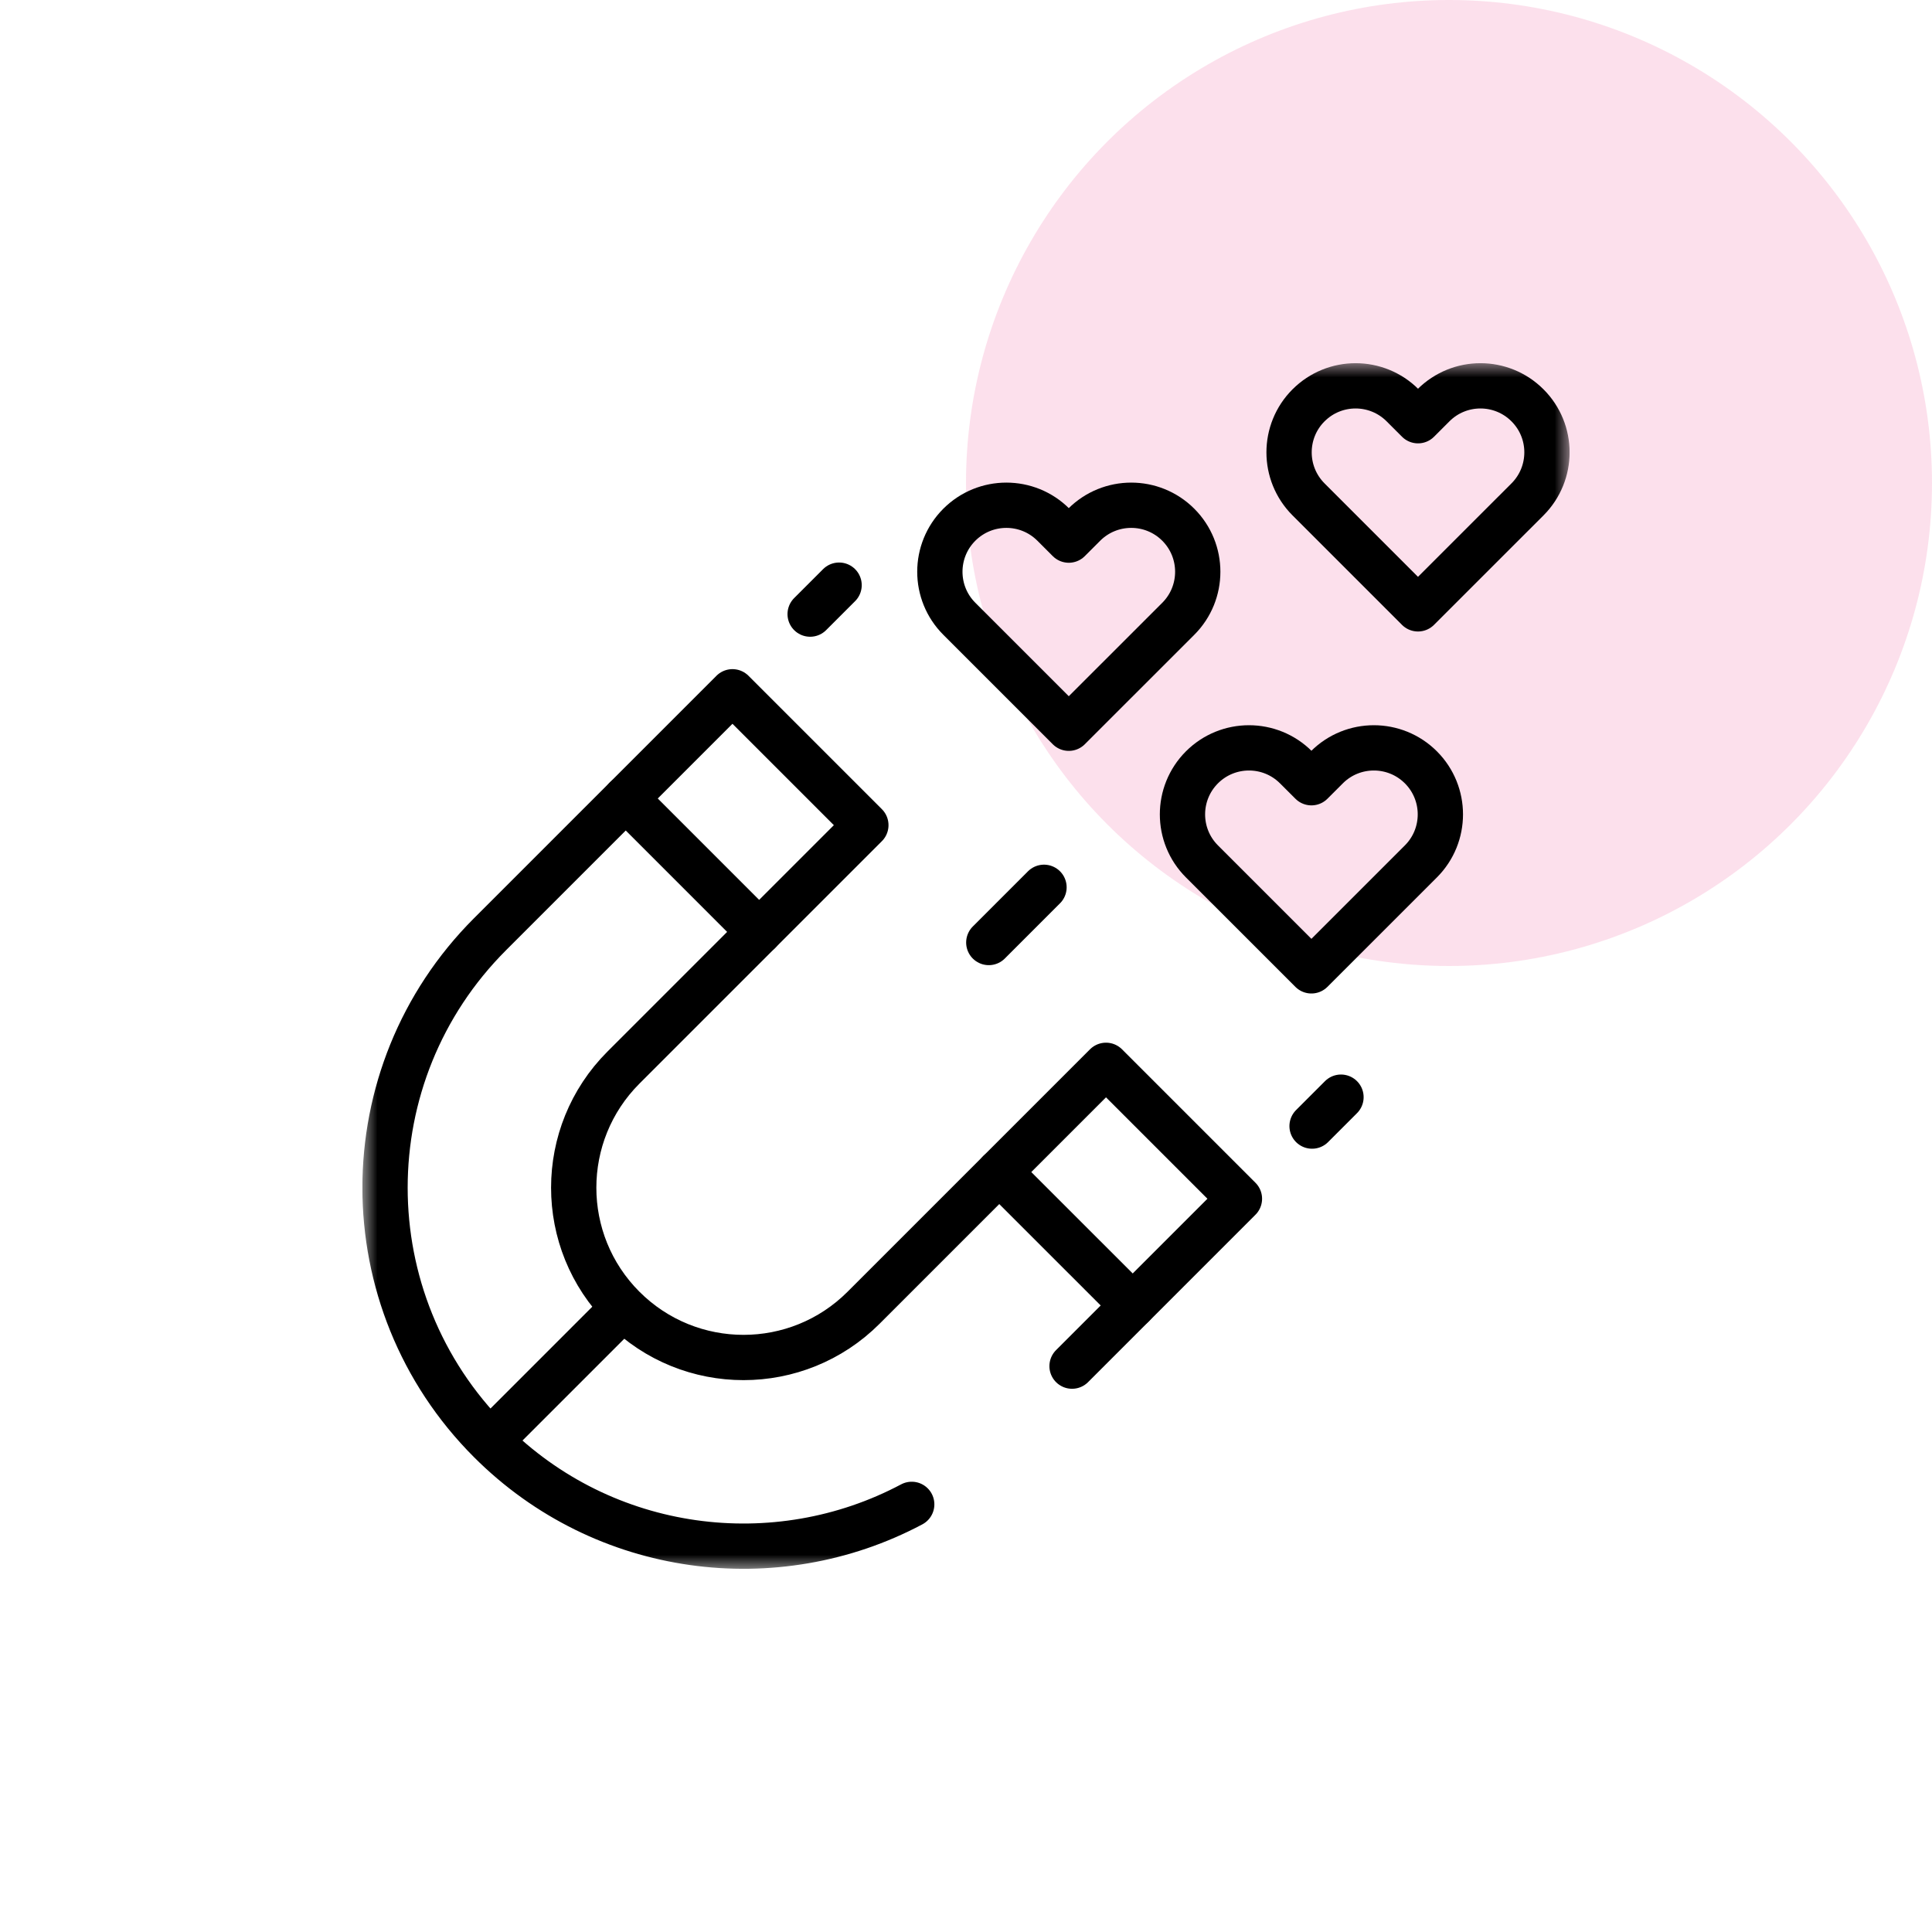
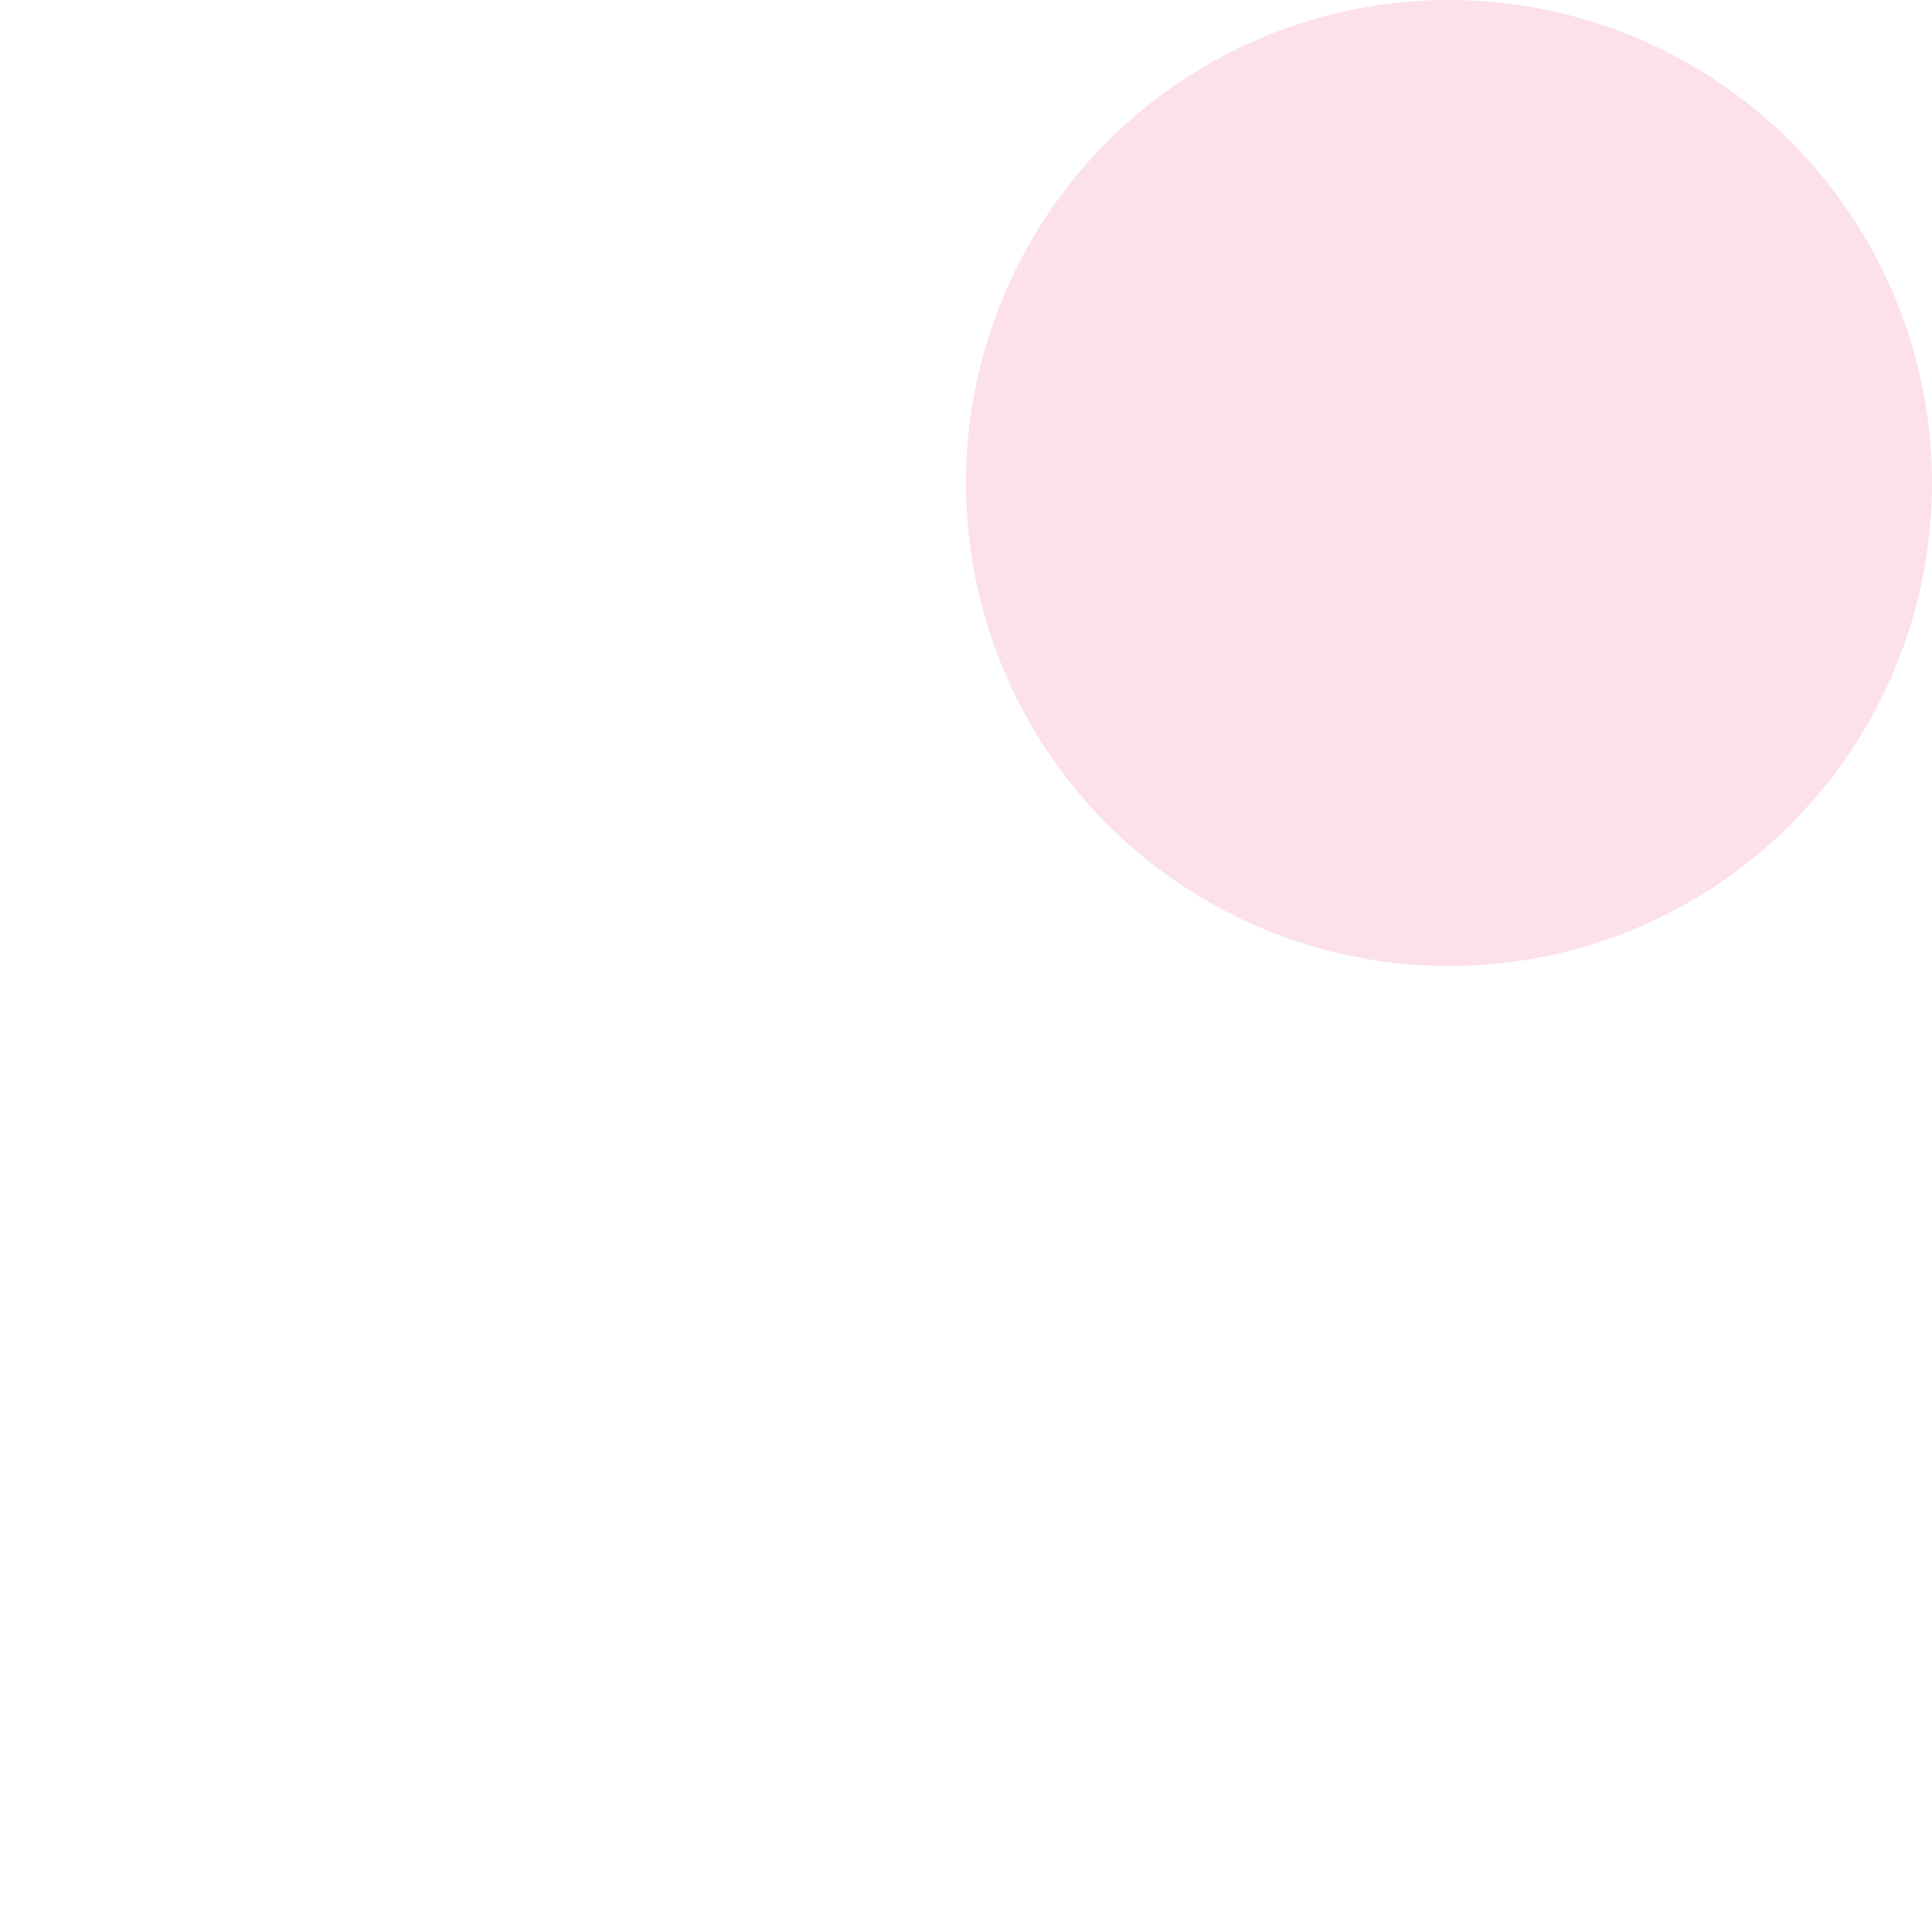
<svg xmlns="http://www.w3.org/2000/svg" width="64" height="64" viewBox="0 0 64 64" fill="none">
  <circle cx="48" cy="16" r="16" fill="#E93984" fill-opacity="0.16" />
  <g clip-path="url(#clip0_278_1353)">
    <mask id="mask0_278_1353" style="mask-type:luminance" maskUnits="userSpaceOnUse" x="12" y="12" width="40" height="40">
-       <path d="M12 12H52V52H12V12Z" fill="white" />
-     </mask>
+       </mask>
    <g mask="url(#mask0_278_1353)">
      <path d="M35.513 45.255L41.058 39.71L36.638 35.29L28.607 43.321C26.411 45.518 22.849 45.518 20.652 43.321C18.456 41.125 18.456 37.563 20.652 35.366L28.683 27.335L24.264 22.916L16.233 30.947C11.595 35.584 11.595 43.103 16.233 47.741C20.015 51.523 25.713 52.22 30.202 49.834" stroke="black" stroke-width="1.5" stroke-miterlimit="10" stroke-linecap="round" stroke-linejoin="round" />
-       <path d="M25.148 30.871L20.729 26.451" stroke="black" stroke-width="1.5" stroke-miterlimit="10" stroke-linecap="round" stroke-linejoin="round" />
      <path d="M37.522 43.245L33.102 38.826" stroke="black" stroke-width="1.5" stroke-miterlimit="10" stroke-linecap="round" stroke-linejoin="round" />
      <path d="M50.6 13.427C49.739 12.566 48.344 12.566 47.484 13.427L46.974 13.937L46.464 13.427C45.603 12.566 44.208 12.566 43.348 13.427L43.347 13.427C42.487 14.287 42.487 15.682 43.347 16.543L46.973 20.169L50.6 16.543C51.46 15.682 51.461 14.287 50.6 13.427Z" stroke="black" stroke-width="1.5" stroke-miterlimit="10" stroke-linecap="round" stroke-linejoin="round" />
      <path d="M39.032 17.382C38.171 16.522 36.776 16.522 35.915 17.382L35.405 17.892L34.895 17.382C34.035 16.522 32.64 16.522 31.779 17.382L31.779 17.382C30.919 18.243 30.919 19.638 31.779 20.498L35.405 24.124L39.032 20.498C39.892 19.638 39.892 18.243 39.032 17.382Z" stroke="black" stroke-width="1.5" stroke-miterlimit="10" stroke-linecap="round" stroke-linejoin="round" />
-       <path d="M47.069 25.419C46.208 24.559 44.813 24.559 43.953 25.419L43.443 25.929L42.932 25.419C42.072 24.559 40.677 24.559 39.816 25.419L39.816 25.419C38.956 26.28 38.956 27.675 39.816 28.535L43.442 32.161L47.069 28.535C47.929 27.675 47.929 26.28 47.069 25.419Z" stroke="black" stroke-width="1.5" stroke-miterlimit="10" stroke-linecap="round" stroke-linejoin="round" />
      <path d="M34.584 29.393L32.755 31.222" stroke="black" stroke-width="1.5" stroke-miterlimit="10" stroke-linecap="round" stroke-linejoin="round" />
-       <path d="M27.796 19.384L26.837 20.343" stroke="black" stroke-width="1.5" stroke-miterlimit="10" stroke-linecap="round" stroke-linejoin="round" />
-       <path d="M44.422 36.345L43.464 37.303" stroke="black" stroke-width="1.5" stroke-miterlimit="10" stroke-linecap="round" stroke-linejoin="round" />
      <path d="M20.532 43.435L16.513 47.454" stroke="black" stroke-width="1.5" stroke-miterlimit="10" stroke-linecap="round" stroke-linejoin="round" />
    </g>
  </g>
  <defs>
    <clipPath id="clip0_278_1353">
      <rect width="40" height="40" fill="white" transform="translate(12 12)" />
    </clipPath>
  </defs>
</svg>